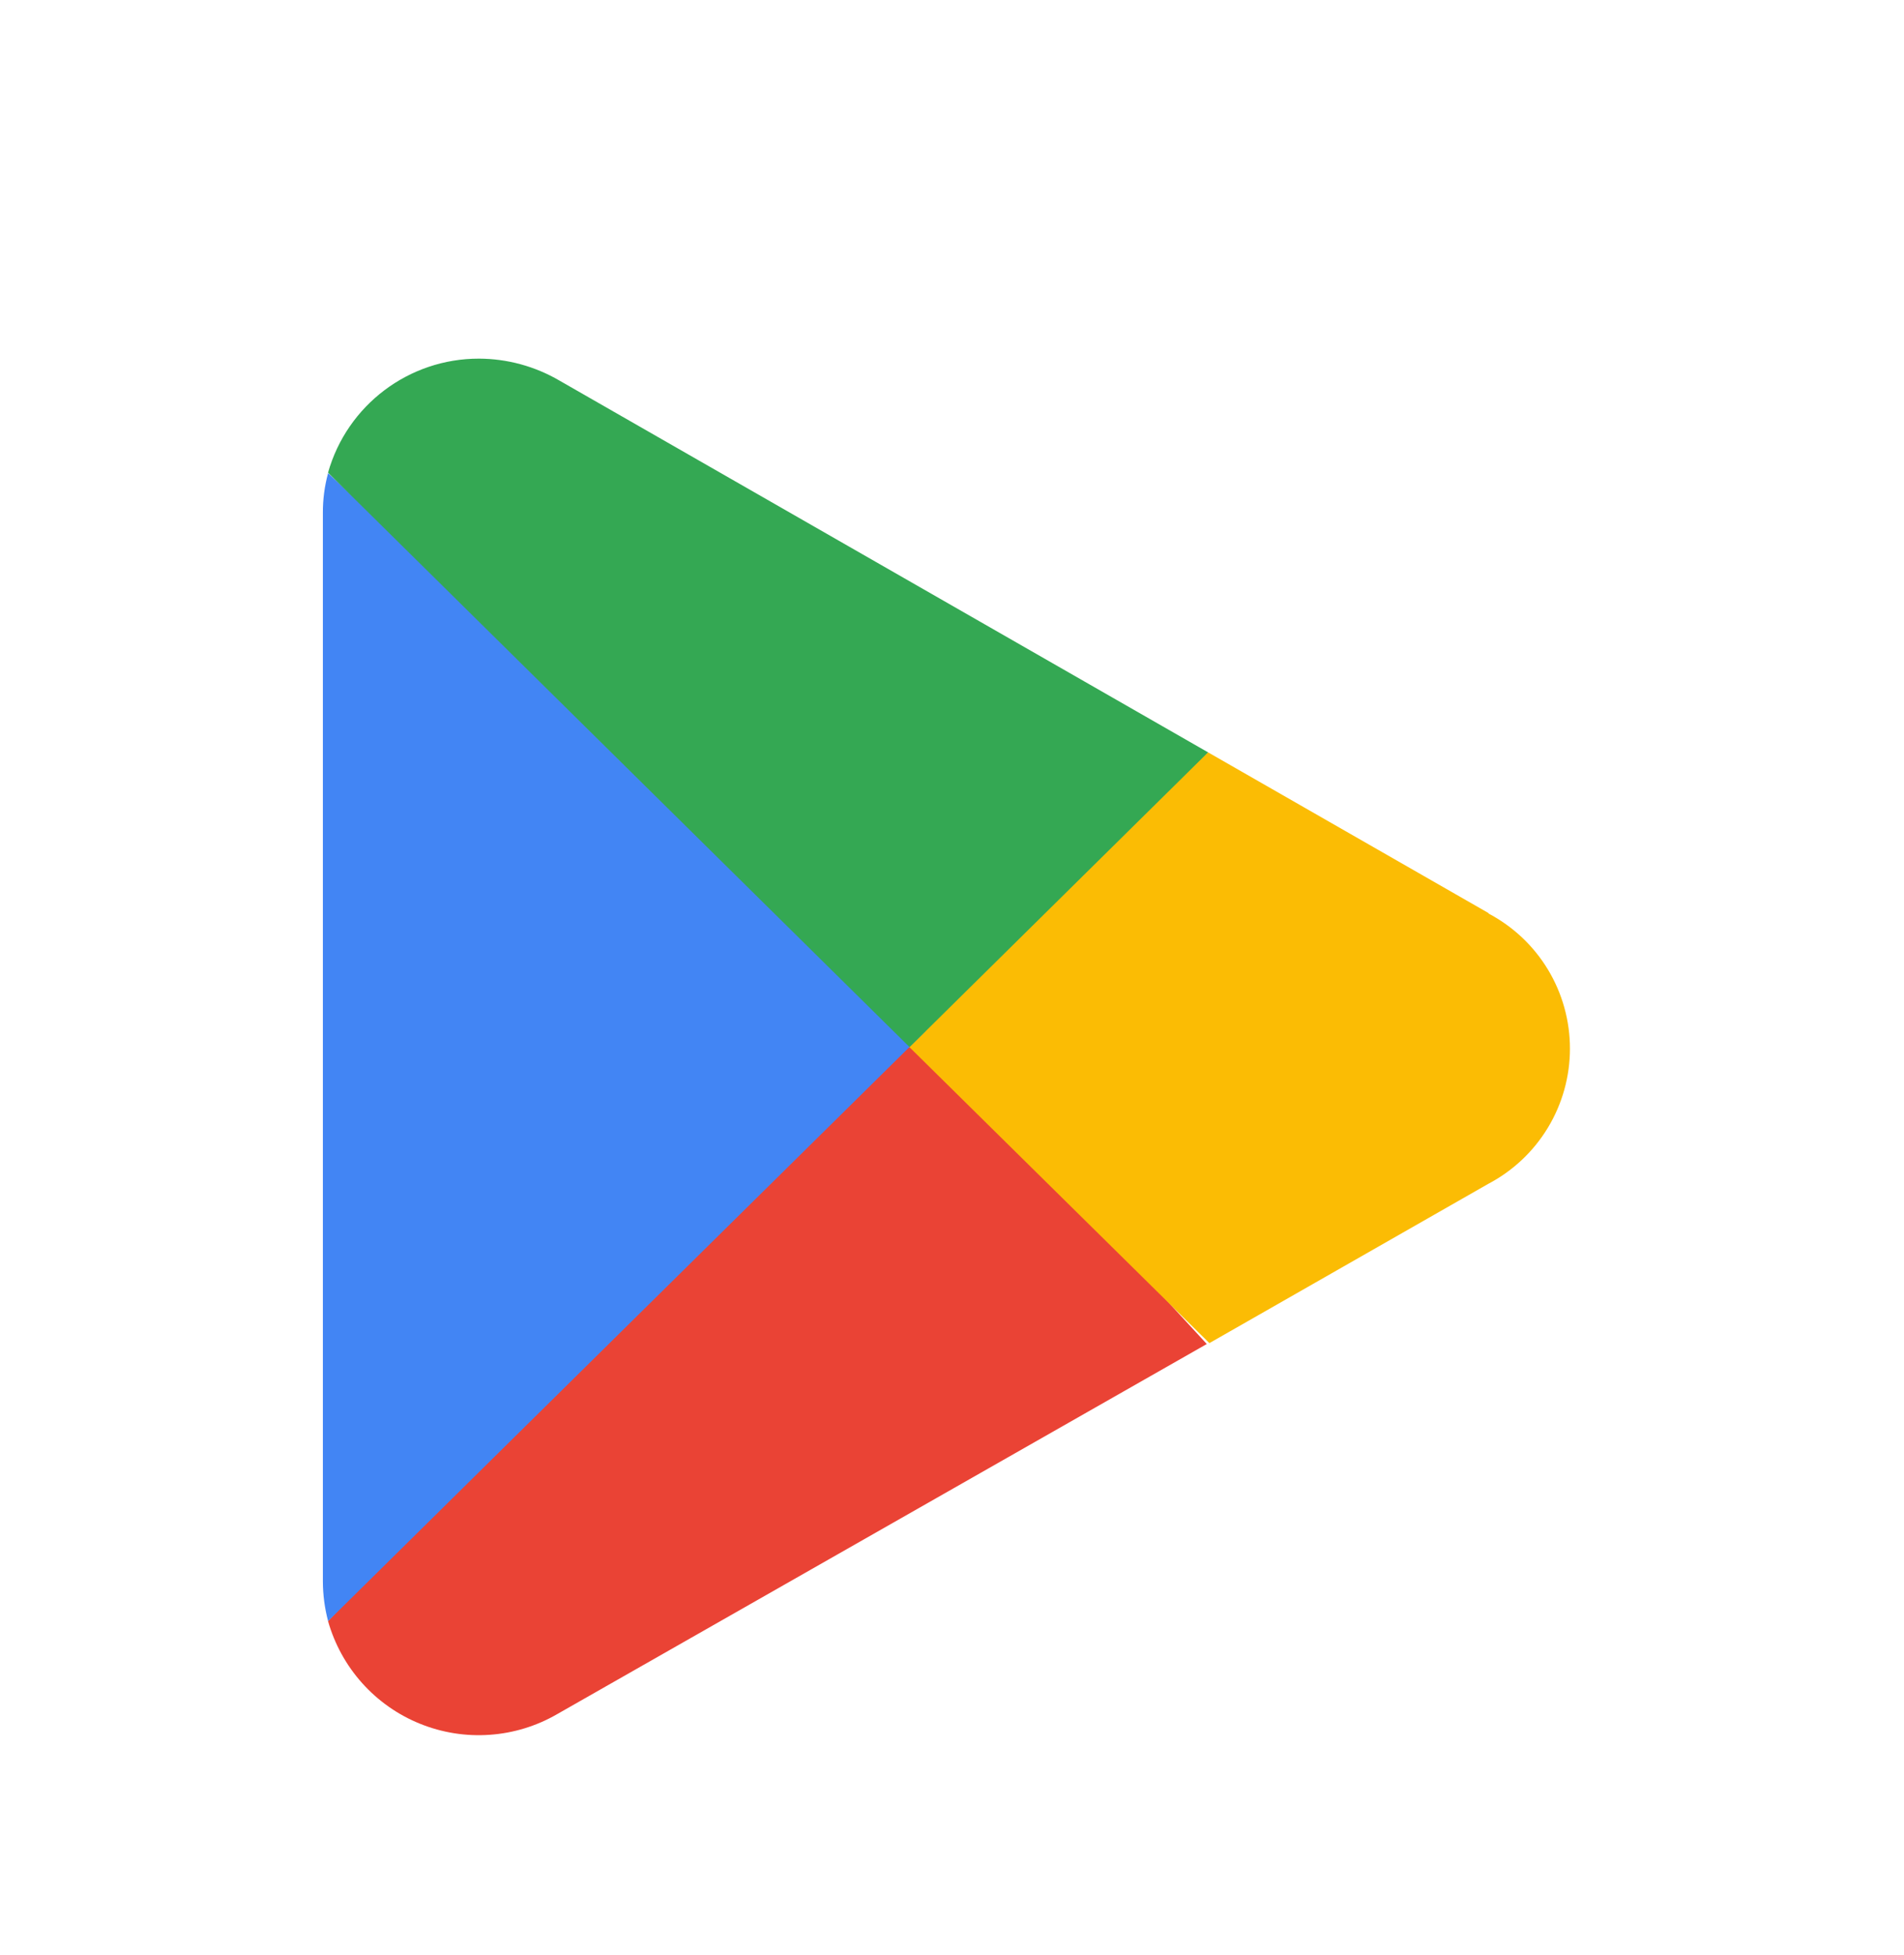
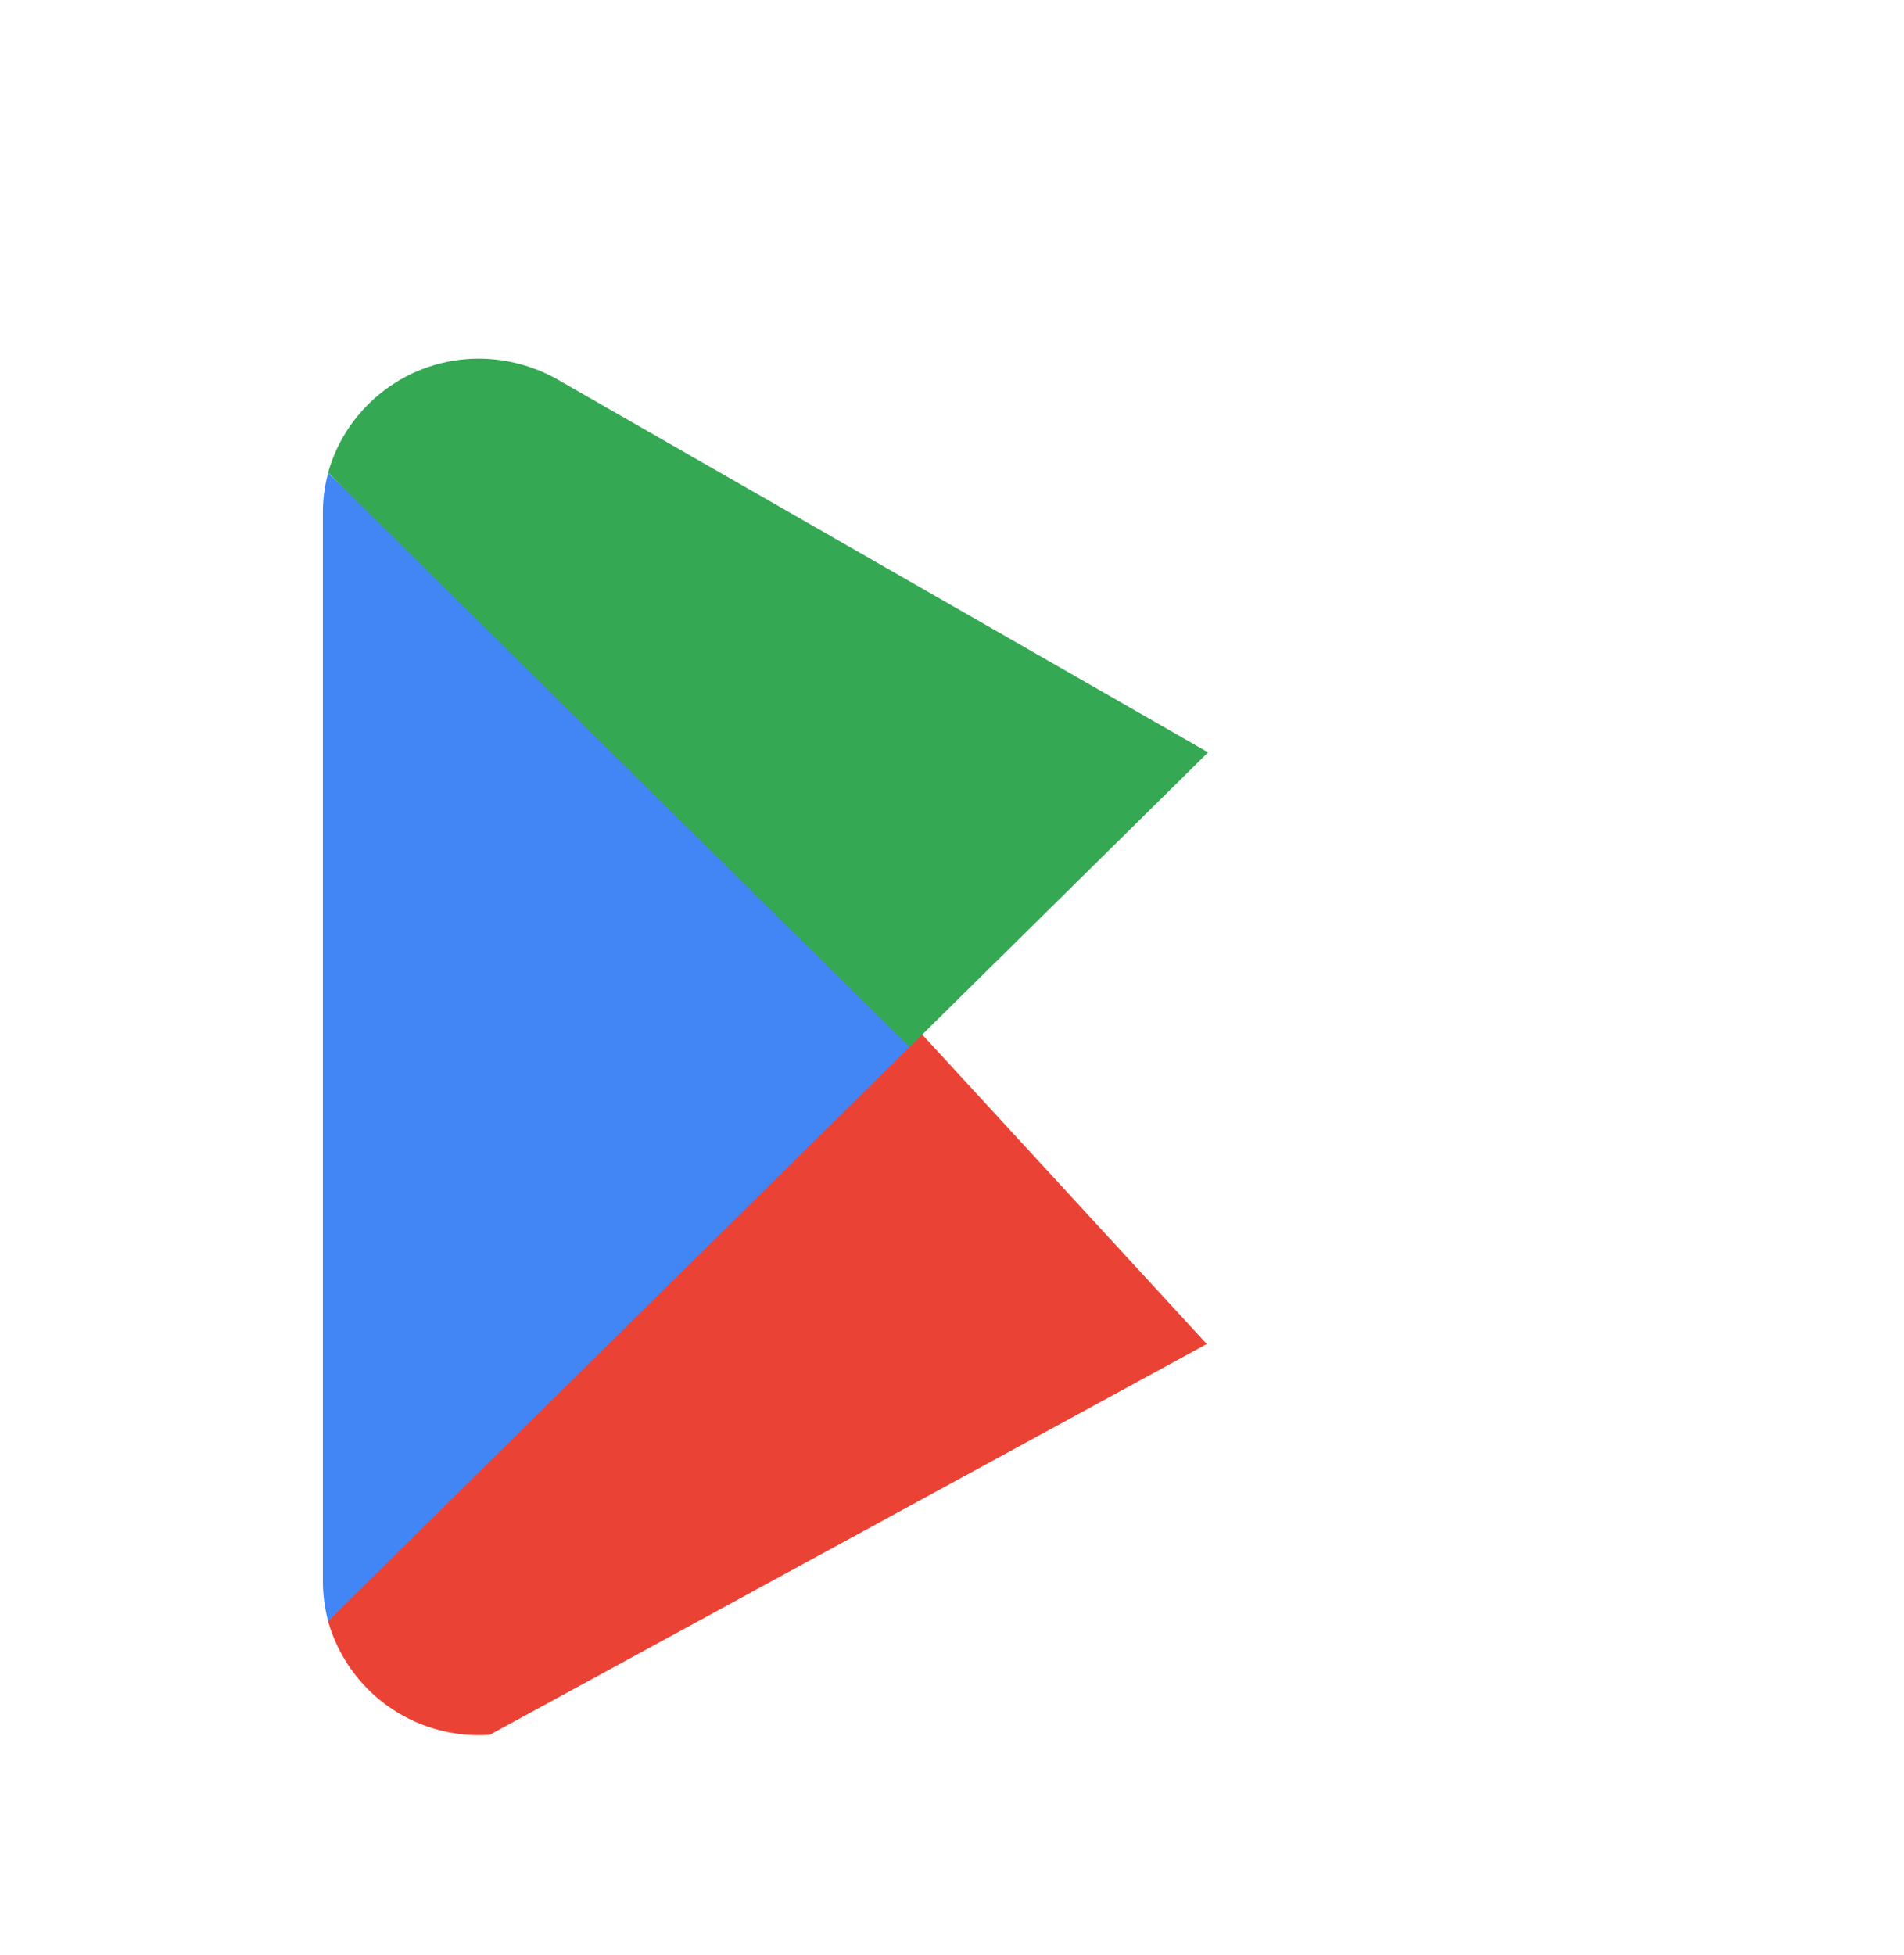
<svg xmlns="http://www.w3.org/2000/svg" width="38" height="39" viewBox="0 0 38 39" fill="none">
  <g clip-path="url(#clip0_6_590)">
-     <path d="M18.067 20.272L6.547 32.342C6.677 32.8 6.909 33.223 7.227 33.578C7.545 33.933 7.94 34.211 8.381 34.389C8.823 34.568 9.299 34.644 9.774 34.61C10.25 34.577 10.711 34.435 11.123 34.196L24.085 26.814L18.067 20.272Z" fill="#EA4335" />
-     <path d="M29.716 18.221L24.111 15.01L17.802 20.547L24.137 26.796L29.7 23.62C30.192 23.362 30.605 22.974 30.893 22.498C31.181 22.022 31.333 21.476 31.333 20.92C31.333 20.364 31.181 19.818 30.893 19.342C30.605 18.866 30.192 18.479 29.7 18.221H29.717L29.716 18.221Z" fill="#FBBC04" />
+     <path d="M18.067 20.272L6.547 32.342C6.677 32.8 6.909 33.223 7.227 33.578C7.545 33.933 7.94 34.211 8.381 34.389C8.823 34.568 9.299 34.644 9.774 34.61L24.085 26.814L18.067 20.272Z" fill="#EA4335" />
    <path d="M6.548 9.439C6.478 9.696 6.443 9.962 6.444 10.228V31.552C6.445 31.818 6.48 32.084 6.548 32.342L18.463 20.581L6.548 9.439Z" fill="#4285F4" />
    <path d="M18.153 20.89L24.111 15.01L11.166 7.593C10.679 7.308 10.125 7.157 9.56 7.155C8.16 7.153 6.928 8.082 6.547 9.43L18.153 20.89Z" fill="#34A853" />
  </g>
  <defs>
    <clipPath id="clip0_6_590">
      <rect width="24.889" height="27.514" fill="white" transform="translate(6.444 7.155)" />
    </clipPath>
  </defs>
</svg>